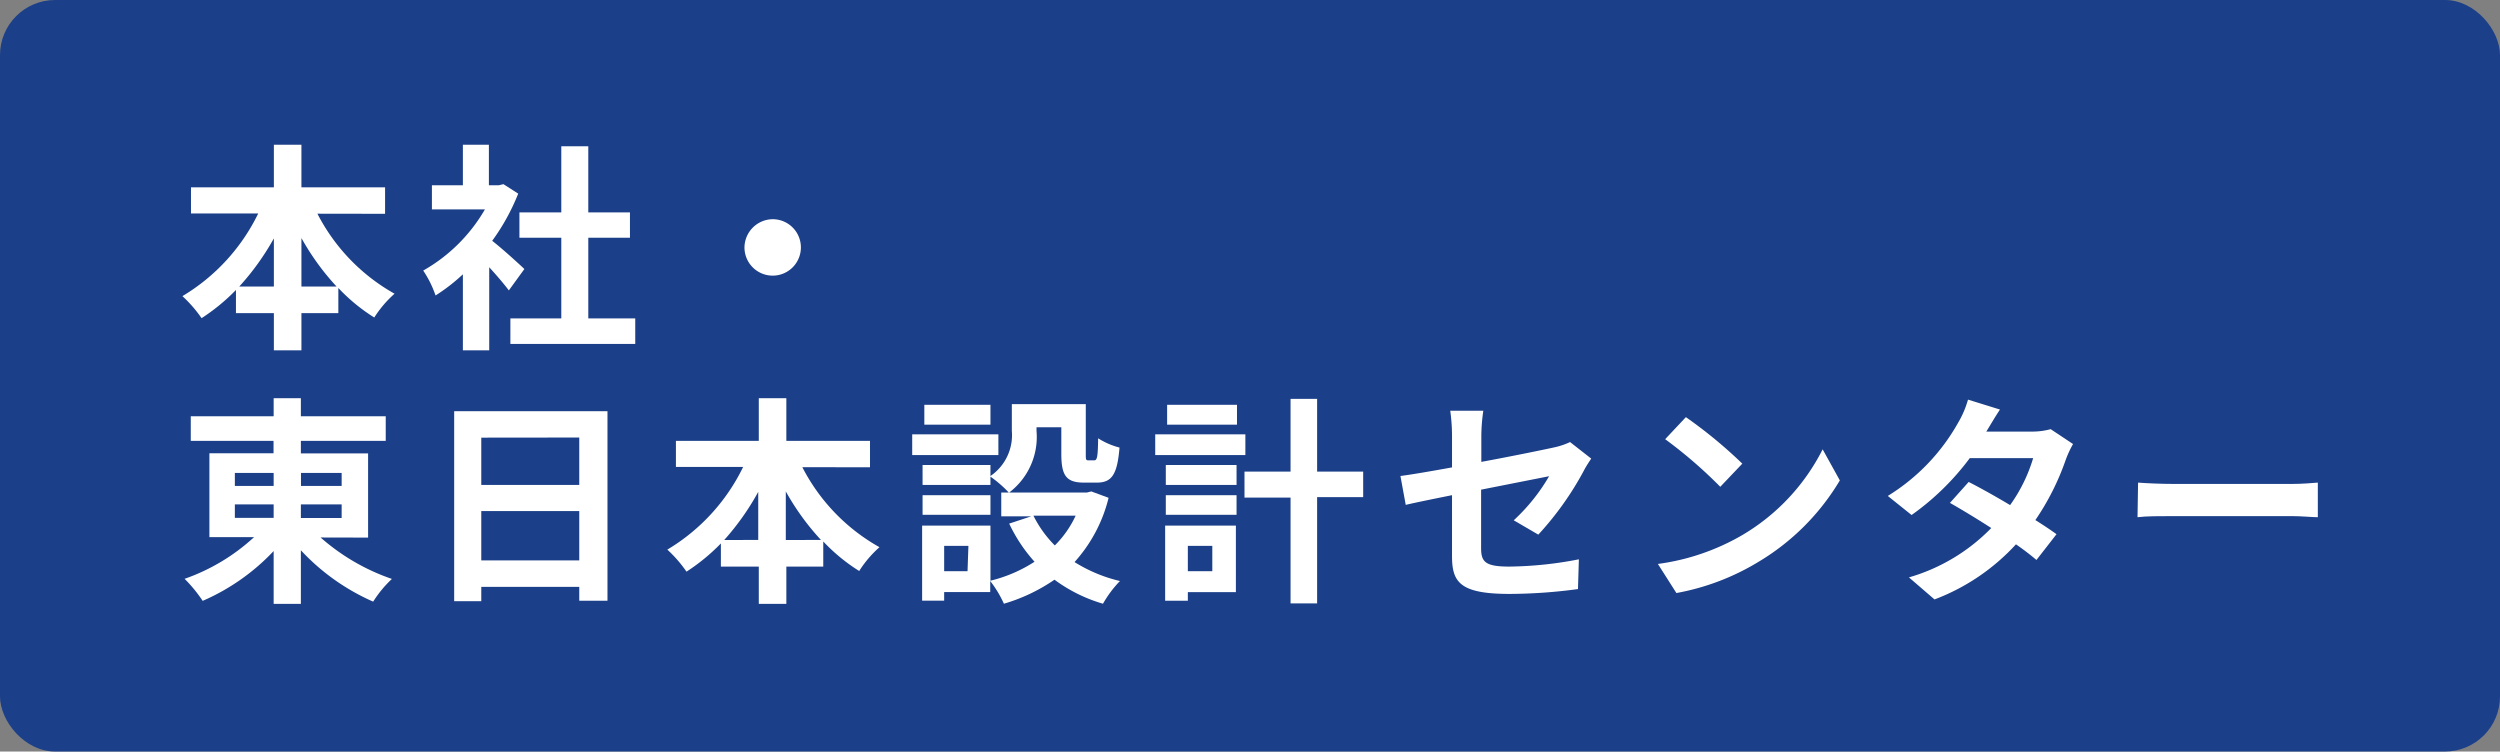
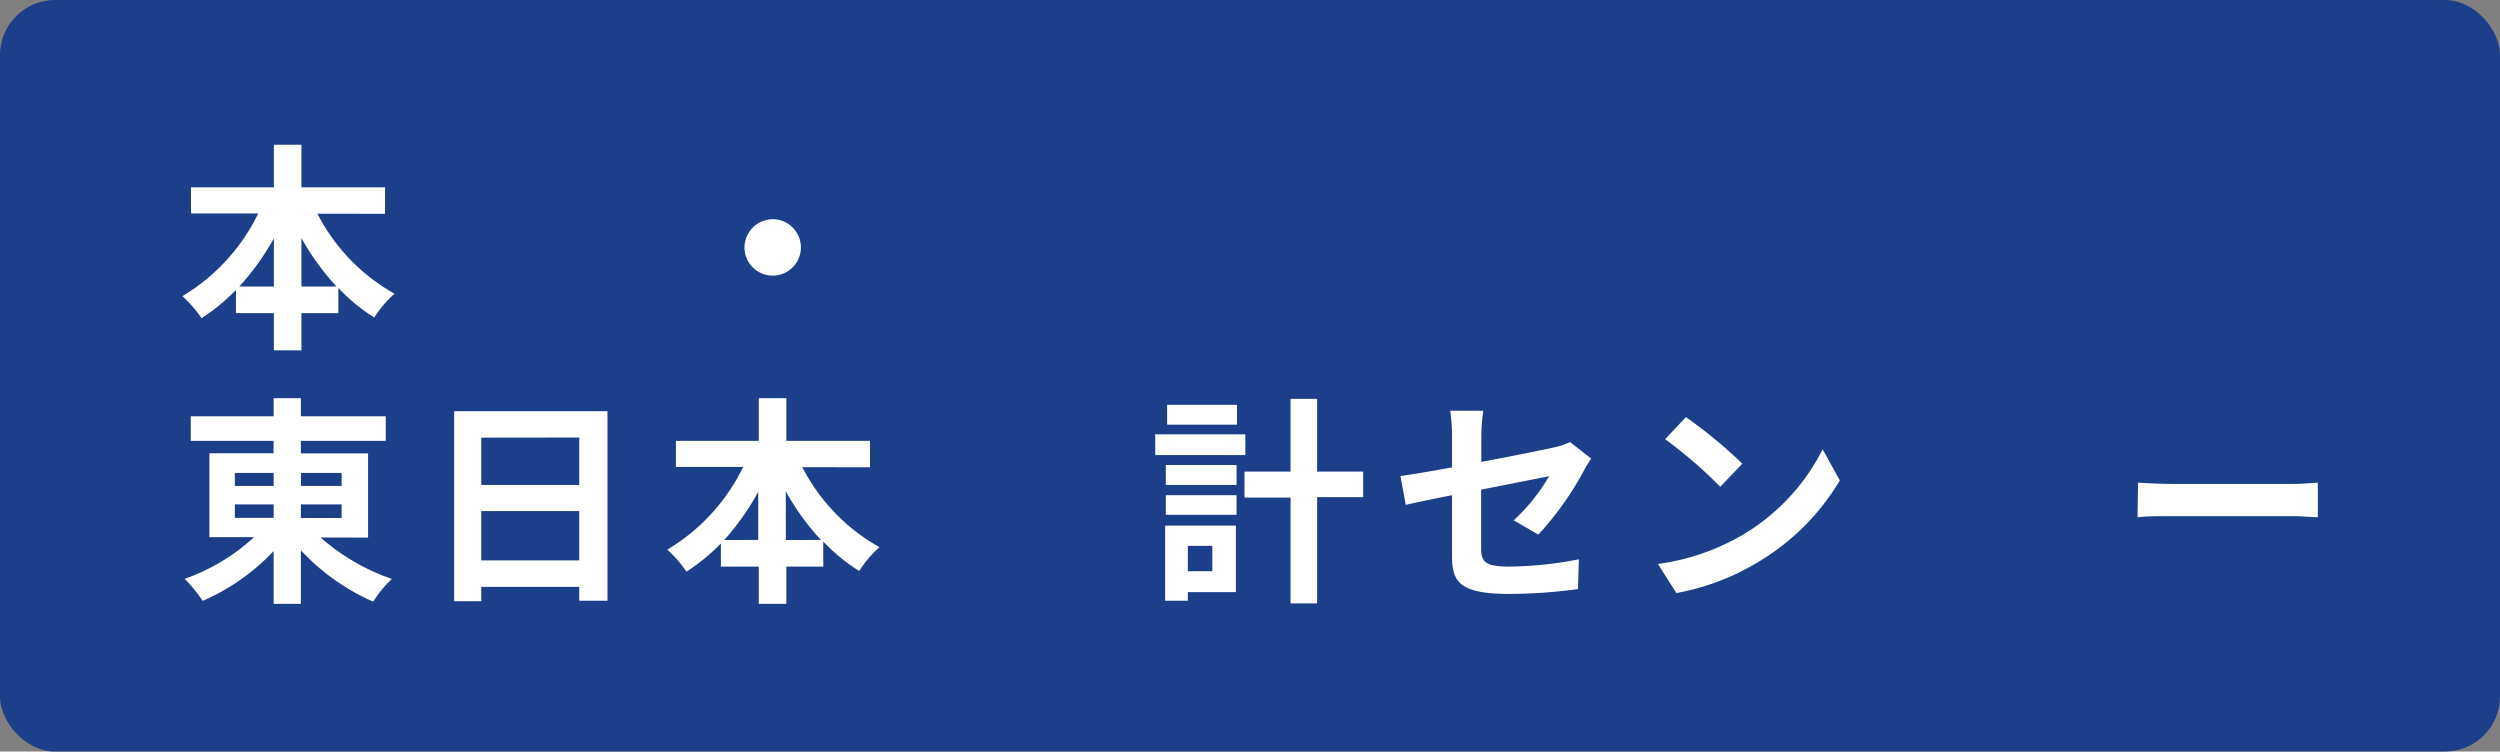
<svg xmlns="http://www.w3.org/2000/svg" viewBox="0 0 226.84 68.19">
  <rect x="0" y="0" width="226.84" height="68.19" fill="#808080" stroke="none" />
  <defs>
    <style>.cls-1{fill:#1b3f89;}.cls-2{fill:#fff;}</style>
  </defs>
  <g id="レイヤー_2" data-name="レイヤー 2">
    <g id="Layer_1" data-name="Layer 1">
      <rect class="cls-1" width="226.84" height="68.19" rx="5" />
      <path class="cls-2" d="M28.8,19.39a17.47,17.47,0,0,0,7,7.26,10.11,10.11,0,0,0-1.84,2.16,16.36,16.36,0,0,1-3.26-2.68v2.28H27.35v3.38h-2.5V28.41H21.41v-2.1a17.84,17.84,0,0,1-3.12,2.56,11.76,11.76,0,0,0-1.74-2,17.77,17.77,0,0,0,6.88-7.5h-6.1V17h7.52V13.13h2.5V17h7.59v2.4ZM24.85,26V21.63A23.31,23.31,0,0,1,21.71,26Zm5.69,0a22.74,22.74,0,0,1-3.19-4.4V26Z" />
-       <path class="cls-2" d="M46.17,26.35c-.42-.56-1.1-1.36-1.78-2.1v7.54H42v-6.9a16.55,16.55,0,0,1-2.48,1.92,9.53,9.53,0,0,0-1.12-2.26A15,15,0,0,0,44,19H39.19V16.81H42V13.13h2.36v3.68h.9l.42-.1,1.34.86a19.41,19.41,0,0,1-2.36,4.28c1,.78,2.5,2.16,2.92,2.56Zm11.47,2.54v2.32H46.31V28.89h4.62V21.57h-3.8v-2.3h3.8v-6h2.45v6h3.78v2.3H53.38v7.32Z" />
      <path class="cls-2" d="M70.11,19.89a2.56,2.56,0,1,1-2.56,2.56A2.59,2.59,0,0,1,70.11,19.89Z" />
      <path class="cls-2" d="M29.09,48.77a19.21,19.21,0,0,0,6.47,3.76,10.47,10.47,0,0,0-1.7,2.06,19.82,19.82,0,0,1-6.56-4.66v4.86H24.83V50a19.52,19.52,0,0,1-6.44,4.52,13,13,0,0,0-1.64-2,18.09,18.09,0,0,0,6.3-3.78H19V41.13h5.82V40H17.31V37.77h7.52V36.13H27.3v1.64H35V40H27.3v1.14h6.1v7.64Zm-7.78-4.68h3.52V42.91H21.31Zm0,2.9h3.52V45.77H21.31Zm6-4.08v1.18H31V42.91ZM31,45.77H27.3V47H31Z" />
      <path class="cls-2" d="M55.12,37.31v17.2H52.56V53.25H43.67v1.3H41.21V37.31Zm-11.45,2.4V44h8.89v-4.3Zm8.89,11.14V46.37H43.67v4.48Z" />
      <path class="cls-2" d="M72.8,42.39a17.47,17.47,0,0,0,7,7.26,10.11,10.11,0,0,0-1.84,2.16,16.36,16.36,0,0,1-3.26-2.68v2.28H71.35v3.38h-2.5V51.41H65.41v-2.1a17.84,17.84,0,0,1-3.12,2.56,11.76,11.76,0,0,0-1.74-2,17.77,17.77,0,0,0,6.88-7.5h-6.1V40h7.52V36.13h2.5V40h7.59v2.4Zm-4,6.6V44.63A23.31,23.31,0,0,1,65.71,49Zm5.69,0a22.74,22.74,0,0,1-3.19-4.4V49Z" />
-       <path class="cls-2" d="M90.59,41.29H82.77V39.41h7.82Zm10,3.88A13.49,13.49,0,0,1,97.5,51a13.66,13.66,0,0,0,4.12,1.72,10.25,10.25,0,0,0-1.54,2.06,13.94,13.94,0,0,1-4.4-2.18,16.09,16.09,0,0,1-4.59,2.18,10.07,10.07,0,0,0-1.24-2.06v1H85.67v.78h-2V47.69h6.2v5a13,13,0,0,0,4-1.72,14.19,14.19,0,0,1-2.3-3.46l2-.66H90.85V44.69h.68a10.6,10.6,0,0,0-1.66-1.44V44H83.71V42.19h6.16v1a4.49,4.49,0,0,0,1.94-4.1V36.67h6.71v4.48c0,.56,0,.62.26.62h.5c.26,0,.34-.26.36-2a6.79,6.79,0,0,0,1.94.84c-.2,2.48-.72,3.18-2.06,3.18H98.36c-1.6,0-2.06-.62-2.06-2.6V38.77H94.05v.34a6.33,6.33,0,0,1-2.48,5.58h7.05l.4-.1ZM89.87,46.71H83.71V44.93h6.16Zm0-8.18h-6v-1.8h6Zm-2,11H85.67v2.3h2.12Zm5.9-2.74a10.29,10.29,0,0,0,1.94,2.7,9.32,9.32,0,0,0,1.89-2.7Z" />
      <path class="cls-2" d="M113,41.29h-8.18V39.41H113Zm-.86,12.44h-4.36v.78h-2.06V47.69h6.42Zm-6.36-11.54h6.42V44h-6.42Zm0,2.74h6.42v1.78h-6.42Zm6.46-6.4h-6.34v-1.8h6.34Zm-4.46,11v2.3H110v-2.3Zm15.91-4.42h-4.18v9.64h-2.41V45.15h-4.18V42.79h4.18v-6.6h2.41v6.6h4.18Z" />
      <path class="cls-2" d="M137.35,47.21a17.18,17.18,0,0,0,3.21-4l-6.17,1.22v5.3c0,1.24.36,1.68,2.54,1.68a34.47,34.47,0,0,0,6.33-.66l-.08,2.7a47,47,0,0,1-6.21.44c-4.56,0-5.22-1.1-5.22-3.46V44.93c-1.78.36-3.36.68-4.2.88l-.48-2.62c.94-.12,2.7-.42,4.68-.78V39.55a16.77,16.77,0,0,0-.16-2.28h3a16.46,16.46,0,0,0-.18,2.28v2.36c2.92-.54,5.73-1.12,6.63-1.32a6.53,6.53,0,0,0,1.42-.48l1.92,1.5c-.18.28-.48.72-.66,1.08a28.12,28.12,0,0,1-4.14,5.82Z" />
      <path class="cls-2" d="M158.09,48.55a18.93,18.93,0,0,0,7.29-7.78l1.56,2.82a21.27,21.27,0,0,1-7.4,7.4,21.79,21.79,0,0,1-7.43,2.82l-1.68-2.64A20.61,20.61,0,0,0,158.09,48.55Zm0-6.48-2,2.1a41.58,41.58,0,0,0-5-4.32l1.88-2A42,42,0,0,1,158.09,42.07Z" />
-       <path class="cls-2" d="M188.1,40.29a9.41,9.41,0,0,0-.66,1.42,23,23,0,0,1-2.76,5.48c.74.46,1.42.92,1.92,1.28l-1.82,2.34a23.16,23.16,0,0,0-1.86-1.42,19.21,19.21,0,0,1-7.39,5l-2.32-2a17,17,0,0,0,7.47-4.48c-1.37-.88-2.73-1.7-3.75-2.28l1.7-1.9c1.06.54,2.42,1.3,3.76,2.1a14.37,14.37,0,0,0,2.09-4.26h-5.75a23.54,23.54,0,0,1-5.28,5.16L171.29,45a18.31,18.31,0,0,0,6.38-6.64,8.85,8.85,0,0,0,.9-2.1l2.9.9c-.47.7-1,1.62-1.24,2v0h4.1a6.35,6.35,0,0,0,1.74-.22Z" />
      <path class="cls-2" d="M194,43.79c.72.06,2.18.12,3.22.12h10.75c.92,0,1.82-.08,2.34-.12v3.14c-.48,0-1.5-.1-2.34-.1H197.17c-1.14,0-2.48,0-3.22.1Z" />
    </g>
  </g>
</svg>